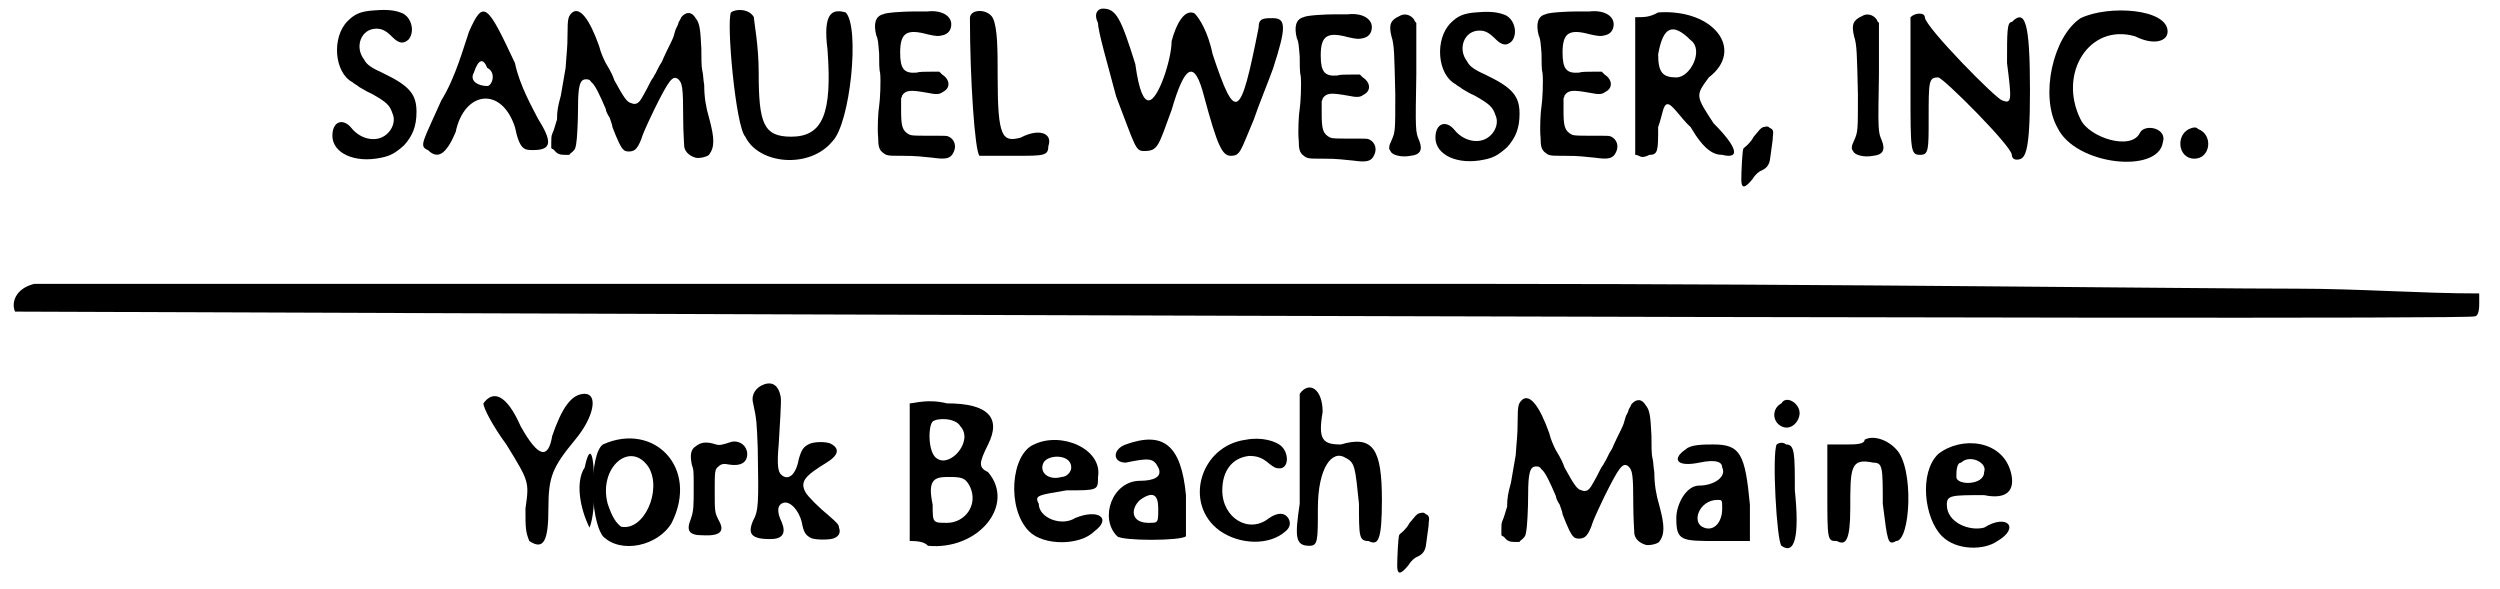
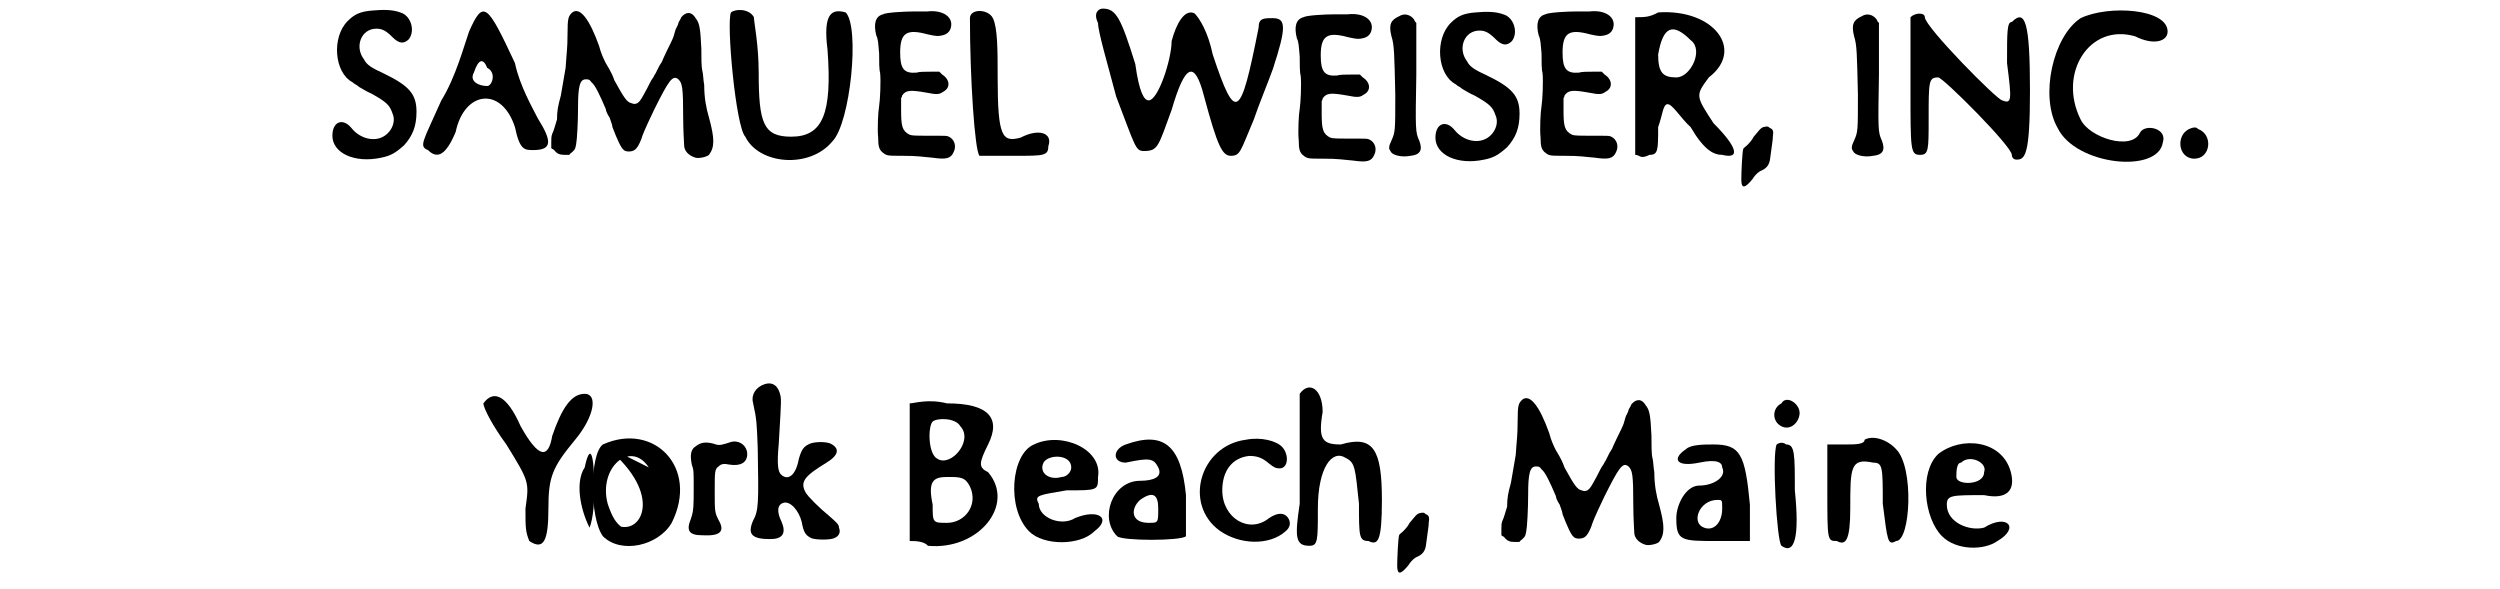
<svg xmlns="http://www.w3.org/2000/svg" xmlns:xlink="http://www.w3.org/1999/xlink" width="259px" height="61px" viewBox="0 0 2592 616" version="1.1">
  <defs>
    <path id="gl3339" d="M 55 10 C 42 11 36 14 29 21 C 12 38 15 75 34 85 C 36 87 39 88 41 90 C 43 91 49 95 54 97 C 70 106 73 109 76 118 C 80 127 74 139 64 143 C 54 147 41 143 33 133 C 24 122 13 126 13 141 C 13 159 36 170 64 164 C 74 162 79 159 88 151 C 97 141 101 131 101 116 C 101 98 94 89 67 76 C 54 70 49 67 46 61 C 36 48 43 29 59 29 C 65 29 69 31 76 38 C 83 45 88 45 93 40 C 100 31 95 15 84 12 C 76 9 66 9 55 10 z" fill="black" />
    <path id="gl3340" d="M 57 24 C 52 38 43 72 28 96 C 9 139 4 144 14 148 C 24 158 33 153 43 129 C 52 86 91 81 105 124 C 110 148 115 148 124 148 C 144 148 144 139 129 115 C 124 105 110 81 105 57 C 76 -5 72 -10 57 24 M 76 62 C 86 67 81 81 76 81 C 67 81 57 76 62 67 C 67 52 72 52 76 62 z" fill="black" />
-     <path id="gl3341" d="M 31 8 C 27 12 26 13 26 31 C 26 46 25 50 24 66 C 22 78 21 84 19 95 C 16 106 15 111 15 120 C 13 126 12 131 10 135 C 9 138 9 139 9 144 C 9 146 9 148 9 150 C 10 151 11 151 12 152 C 15 156 18 157 23 157 C 25 157 26 157 28 157 C 28 156 30 155 31 154 C 34 151 34 151 35 146 C 36 141 37 122 37 107 C 37 85 39 78 45 78 C 48 78 49 78 51 81 C 55 84 60 95 66 109 C 66 111 68 115 70 118 C 71 121 73 126 73 128 C 78 141 82 150 85 152 C 87 154 93 154 96 152 C 99 150 101 146 103 141 C 105 135 106 132 117 109 C 132 79 136 73 142 78 C 146 82 147 86 147 118 C 147 132 148 145 148 147 C 148 153 153 158 160 160 C 164 161 172 159 174 157 C 180 149 180 140 174 118 C 171 108 169 97 169 84 C 168 79 168 72 167 69 C 166 65 166 55 166 46 C 165 24 164 19 160 14 C 156 7 150 7 145 13 C 144 16 142 18 142 19 C 142 20 141 22 140 24 C 139 25 138 30 137 33 C 136 36 133 42 130 48 C 127 54 125 59 125 59 C 125 59 124 61 122 64 C 121 66 119 70 118 72 C 117 73 116 76 115 77 C 114 78 111 84 109 88 C 103 99 102 101 99 103 C 96 104 96 104 93 103 C 88 102 85 97 75 79 C 72 70 67 63 66 61 C 64 57 61 51 59 43 C 49 15 39 2 31 8 z" fill="black" />
    <path id="gl3342" d="M 9 4 C 4 14 14 124 24 134 C 38 163 91 168 115 139 C 134 120 144 19 129 4 C 115 0 105 4 110 43 C 115 110 105 134 72 134 C 43 134 38 120 38 67 C 38 38 33 14 33 9 C 28 0 14 0 9 4 z" fill="black" />
    <path id="gl3343" d="M 84 12 C 81 12 75 12 70 12 C 61 12 41 13 38 15 C 30 17 28 25 31 37 C 33 41 33 45 34 56 C 34 64 34 73 35 76 C 36 84 35 105 34 111 C 33 116 32 135 33 144 C 33 153 34 156 37 159 C 42 163 42 163 58 163 C 75 163 78 164 90 165 C 104 167 109 166 112 159 C 115 153 113 146 107 143 C 105 142 103 142 96 142 C 71 142 69 142 66 141 C 58 137 57 132 57 115 C 57 111 57 107 57 103 C 57 102 58 102 58 100 C 62 94 67 94 84 97 C 94 99 97 99 101 96 C 109 92 108 83 100 78 C 99 77 98 76 97 75 C 94 75 91 75 88 75 C 82 75 76 75 73 76 C 60 77 56 72 56 55 C 56 34 63 30 85 36 C 94 38 96 38 100 37 C 105 36 108 33 109 29 C 112 18 101 10 84 12 z" fill="black" />
    <path id="gl3344" d="M 9 14 C 9 76 14 153 19 158 C 19 158 38 158 57 158 C 86 158 91 158 91 148 C 96 134 81 129 62 139 C 43 144 38 139 38 76 C 38 48 38 24 33 14 C 28 4 9 4 9 14 z" fill="black" />
    <path id="gl3345" d="M 9 19 C 9 28 19 62 28 96 C 48 148 48 153 57 153 C 72 153 72 148 86 110 C 100 62 110 57 120 96 C 134 148 139 158 148 158 C 158 158 158 153 172 120 C 177 105 187 81 192 67 C 206 24 206 14 192 14 C 182 14 177 14 177 24 C 158 120 153 124 129 52 C 124 28 115 14 110 9 C 100 4 91 19 86 38 C 86 57 72 100 62 100 C 57 100 52 91 48 62 C 33 14 28 4 14 4 C 9 4 4 9 9 19 z" fill="black" />
    <path id="gl3343" d="M 84 12 C 81 12 75 12 70 12 C 61 12 41 13 38 15 C 30 17 28 25 31 37 C 33 41 33 45 34 56 C 34 64 34 73 35 76 C 36 84 35 105 34 111 C 33 116 32 135 33 144 C 33 153 34 156 37 159 C 42 163 42 163 58 163 C 75 163 78 164 90 165 C 104 167 109 166 112 159 C 115 153 113 146 107 143 C 105 142 103 142 96 142 C 71 142 69 142 66 141 C 58 137 57 132 57 115 C 57 111 57 107 57 103 C 57 102 58 102 58 100 C 62 94 67 94 84 97 C 94 99 97 99 101 96 C 109 92 108 83 100 78 C 99 77 98 76 97 75 C 94 75 91 75 88 75 C 82 75 76 75 73 76 C 60 77 56 72 56 55 C 56 34 63 30 85 36 C 94 38 96 38 100 37 C 105 36 108 33 109 29 C 112 18 101 10 84 12 z" fill="black" />
    <path id="gl2056" d="M 24 14 C 15 18 13 23 16 35 C 19 44 19 54 20 96 C 20 134 20 135 16 144 C 13 150 13 153 15 155 C 16 159 26 162 36 160 C 46 159 49 154 45 144 C 41 135 41 133 42 75 C 42 57 42 39 42 21 C 41 20 40 19 40 18 C 37 13 30 10 24 14 z" fill="black" />
    <path id="gl3339" d="M 55 10 C 42 11 36 14 29 21 C 12 38 15 75 34 85 C 36 87 39 88 41 90 C 43 91 49 95 54 97 C 70 106 73 109 76 118 C 80 127 74 139 64 143 C 54 147 41 143 33 133 C 24 122 13 126 13 141 C 13 159 36 170 64 164 C 74 162 79 159 88 151 C 97 141 101 131 101 116 C 101 98 94 89 67 76 C 54 70 49 67 46 61 C 36 48 43 29 59 29 C 65 29 69 31 76 38 C 83 45 88 45 93 40 C 100 31 95 15 84 12 C 76 9 66 9 55 10 z" fill="black" />
    <path id="gl3343" d="M 84 12 C 81 12 75 12 70 12 C 61 12 41 13 38 15 C 30 17 28 25 31 37 C 33 41 33 45 34 56 C 34 64 34 73 35 76 C 36 84 35 105 34 111 C 33 116 32 135 33 144 C 33 153 34 156 37 159 C 42 163 42 163 58 163 C 75 163 78 164 90 165 C 104 167 109 166 112 159 C 115 153 113 146 107 143 C 105 142 103 142 96 142 C 71 142 69 142 66 141 C 58 137 57 132 57 115 C 57 111 57 107 57 103 C 57 102 58 102 58 100 C 62 94 67 94 84 97 C 94 99 97 99 101 96 C 109 92 108 83 100 78 C 99 77 98 76 97 75 C 94 75 91 75 88 75 C 82 75 76 75 73 76 C 60 77 56 72 56 55 C 56 34 63 30 85 36 C 94 38 96 38 100 37 C 105 36 108 33 109 29 C 112 18 101 10 84 12 z" fill="black" />
    <path id="gl3346" d="M 33 4 C 24 9 19 9 9 9 C 9 33 9 57 9 76 C 9 120 9 148 9 153 C 14 153 14 158 24 153 C 33 153 33 148 33 124 C 38 110 38 100 43 100 C 48 100 57 115 67 124 C 81 148 91 153 100 153 C 120 158 115 144 91 120 C 72 91 72 91 86 72 C 124 43 91 0 33 4 M 67 33 C 81 43 67 72 52 72 C 38 72 33 67 33 48 C 38 19 48 14 67 33 z" fill="black" />
    <path id="gl3347" d="M 37 20 C 34 21 33 23 27 30 C 25 34 22 37 20 39 C 18 41 16 42 16 43 C 15 46 14 67 14 75 C 14 85 18 84 26 74 C 29 69 33 66 36 65 C 40 63 43 60 44 54 C 46 38 47 34 47 30 C 48 24 47 22 44 21 C 42 19 41 19 37 20 z" fill="black" />
    <path id="gl2056" d="M 24 14 C 15 18 13 23 16 35 C 19 44 19 54 20 96 C 20 134 20 135 16 144 C 13 150 13 153 15 155 C 16 159 26 162 36 160 C 46 159 49 154 45 144 C 41 135 41 133 42 75 C 42 57 42 39 42 21 C 41 20 40 19 40 18 C 37 13 30 10 24 14 z" fill="black" />
    <path id="gl3348" d="M 9 9 C 9 14 9 48 9 86 C 9 148 9 153 19 153 C 28 153 28 148 28 115 C 28 76 28 72 38 72 C 43 72 115 144 115 153 C 115 153 115 158 120 158 C 129 158 134 153 134 86 C 134 14 129 0 115 14 C 110 14 110 24 110 57 C 115 96 115 100 105 96 C 100 96 24 19 24 9 C 24 4 14 4 9 9 z" fill="black" />
    <path id="gl3349" d="M 43 14 C 14 33 0 96 19 129 C 38 168 124 177 129 144 C 134 129 110 124 105 134 C 96 153 52 139 43 120 C 19 72 52 19 100 33 C 120 43 134 38 134 28 C 134 4 72 0 43 14 z" fill="black" />
    <path id="gl6" d="M 27 14 C 10 19 12 46 30 46 C 47 46 50 21 34 15 C 32 13 30 13 27 14 z" fill="black" />
    <path id="gl3350" d="M 4 14 C 4 19 14 38 28 57 C 52 96 52 96 48 124 C 48 144 48 148 52 158 C 67 168 72 158 72 124 C 72 91 76 81 100 52 C 120 28 124 4 110 4 C 96 4 86 19 76 48 C 72 72 62 72 43 38 C 28 4 14 0 4 14 M 110 81 C 100 96 105 124 115 144 C 115 144 120 134 120 105 C 120 62 115 57 110 81 z" fill="black" />
-     <path id="gl3351" d="M 14 14 C 0 24 0 91 14 110 C 33 129 72 120 86 96 C 115 38 67 -10 14 14 M 62 38 C 76 62 57 105 33 100 C 28 96 24 91 19 76 C 9 38 43 9 62 38 z" fill="black" />
+     <path id="gl3351" d="M 14 14 C 0 24 0 91 14 110 C 33 129 72 120 86 96 C 115 38 67 -10 14 14 C 76 62 57 105 33 100 C 28 96 24 91 19 76 C 9 38 43 9 62 38 z" fill="black" />
    <path id="gl3352" d="M 77 28 C 76 28 73 29 70 30 C 63 32 62 32 56 30 C 48 28 43 29 38 33 C 33 36 32 42 34 52 C 36 58 36 58 36 76 C 36 96 36 100 33 109 C 28 121 31 126 45 126 C 64 127 69 122 62 110 C 58 102 58 101 58 80 C 58 59 58 57 62 54 C 65 51 68 51 73 52 C 85 54 92 50 92 41 C 92 33 85 27 77 28 z" fill="black" />
    <path id="gl3353" d="M 48 7 C 39 10 34 18 36 26 C 40 44 40 48 41 74 C 42 132 42 139 36 150 C 30 164 35 169 54 169 C 67 169 71 163 66 151 C 61 141 61 133 68 131 C 75 129 84 139 87 151 C 89 162 91 165 97 168 C 102 170 117 170 121 168 C 126 166 128 162 126 157 C 126 154 124 152 116 145 C 105 136 93 124 91 120 C 85 109 90 103 113 89 C 126 81 127 74 117 69 C 112 67 102 67 96 69 C 89 72 87 75 84 85 C 81 102 73 108 66 102 C 62 99 61 91 63 69 C 64 49 66 25 65 20 C 63 9 57 4 48 7 z" fill="black" />
    <path id="gl3354" d="M 9 9 C 9 14 9 48 9 86 C 9 105 9 129 9 153 C 14 153 24 153 28 158 C 81 163 120 115 91 81 C 81 76 81 72 91 52 C 105 24 91 9 48 9 C 28 4 14 9 9 9 M 62 33 C 76 48 52 76 38 67 C 28 62 28 33 33 28 C 38 24 57 24 62 33 M 72 96 C 81 115 67 134 48 134 C 33 134 33 134 33 115 C 28 91 33 86 48 86 C 62 86 67 86 72 96 z" fill="black" />
    <path id="gl3355" d="M 33 14 C 9 24 4 81 28 105 C 43 120 81 120 96 105 C 115 91 100 81 76 91 C 62 100 38 91 38 76 C 33 67 38 67 67 62 C 100 62 100 62 100 48 C 105 19 62 0 33 14 M 72 38 C 72 43 67 48 62 48 C 48 52 38 43 43 33 C 48 24 72 24 72 38 z" fill="black" />
    <path id="gl3356" d="M 28 14 C 14 19 14 33 28 33 C 52 28 57 28 62 38 C 67 48 57 52 43 52 C 14 52 0 91 19 110 C 24 115 86 115 91 110 C 91 110 91 91 91 67 C 86 14 67 0 28 14 M 62 81 C 62 96 62 96 52 96 C 33 96 33 81 43 72 C 57 62 62 67 62 81 z" fill="black" />
    <path id="gl3357" d="M 73 13 C 25 19 7 80 45 108 C 66 123 97 124 114 109 C 119 105 120 100 117 95 C 113 89 106 89 97 95 C 76 112 48 95 48 66 C 48 46 58 32 76 30 C 83 30 89 31 97 38 C 102 42 104 43 108 43 C 117 43 118 29 111 21 C 105 14 88 10 73 13 z" fill="black" />
    <path id="gl3358" d="M 14 9 C 14 9 14 28 14 52 C 14 76 14 110 14 124 C 9 158 9 168 24 168 C 33 168 33 163 33 129 C 33 86 48 67 62 76 C 72 81 72 86 76 124 C 76 158 76 163 86 163 C 96 168 100 163 100 120 C 100 67 91 52 57 62 C 38 62 33 57 38 28 C 38 4 24 -5 14 9 z" fill="black" />
    <path id="gl3347" d="M 37 20 C 34 21 33 23 27 30 C 25 34 22 37 20 39 C 18 41 16 42 16 43 C 15 46 14 67 14 75 C 14 85 18 84 26 74 C 29 69 33 66 36 65 C 40 63 43 60 44 54 C 46 38 47 34 47 30 C 48 24 47 22 44 21 C 42 19 41 19 37 20 z" fill="black" />
    <path id="gl3341" d="M 31 8 C 27 12 26 13 26 31 C 26 46 25 50 24 66 C 22 78 21 84 19 95 C 16 106 15 111 15 120 C 13 126 12 131 10 135 C 9 138 9 139 9 144 C 9 146 9 148 9 150 C 10 151 11 151 12 152 C 15 156 18 157 23 157 C 25 157 26 157 28 157 C 28 156 30 155 31 154 C 34 151 34 151 35 146 C 36 141 37 122 37 107 C 37 85 39 78 45 78 C 48 78 49 78 51 81 C 55 84 60 95 66 109 C 66 111 68 115 70 118 C 71 121 73 126 73 128 C 78 141 82 150 85 152 C 87 154 93 154 96 152 C 99 150 101 146 103 141 C 105 135 106 132 117 109 C 132 79 136 73 142 78 C 146 82 147 86 147 118 C 147 132 148 145 148 147 C 148 153 153 158 160 160 C 164 161 172 159 174 157 C 180 149 180 140 174 118 C 171 108 169 97 169 84 C 168 79 168 72 167 69 C 166 65 166 55 166 46 C 165 24 164 19 160 14 C 156 7 150 7 145 13 C 144 16 142 18 142 19 C 142 20 141 22 140 24 C 139 25 138 30 137 33 C 136 36 133 42 130 48 C 127 54 125 59 125 59 C 125 59 124 61 122 64 C 121 66 119 70 118 72 C 117 73 116 76 115 77 C 114 78 111 84 109 88 C 103 99 102 101 99 103 C 96 104 96 104 93 103 C 88 102 85 97 75 79 C 72 70 67 63 66 61 C 64 57 61 51 59 43 C 49 15 39 2 31 8 z" fill="black" />
    <path id="gl3359" d="M 19 14 C 4 24 9 33 33 28 C 52 24 57 28 57 33 C 62 43 48 52 33 52 C 19 52 9 72 9 86 C 9 110 14 110 52 110 C 67 110 76 110 86 110 C 86 96 86 81 86 72 C 81 19 76 9 48 9 C 38 9 24 9 19 14 M 57 76 C 57 91 48 100 38 96 C 24 91 33 67 52 67 C 57 67 57 67 57 76 z" fill="black" />
    <path id="gl3584" d="M 14 9 C 4 14 4 28 14 33 C 24 38 33 28 33 19 C 33 9 19 0 14 9 M 9 52 C 4 62 9 153 14 158 C 28 168 33 148 28 100 C 28 62 28 52 19 52 C 14 48 9 52 9 52 z" fill="black" />
    <path id="gl3585" d="M 48 9 C 48 14 38 14 28 14 C 19 14 14 14 9 14 C 9 28 9 48 9 62 C 9 115 9 115 19 115 C 28 120 33 115 33 81 C 33 38 33 28 57 33 C 67 33 67 38 67 76 C 72 115 72 120 81 115 C 96 115 100 38 81 19 C 72 9 57 4 48 9 z" fill="black" />
    <path id="gl3586" d="M 24 19 C 4 38 9 86 28 105 C 43 120 72 120 86 110 C 110 96 96 81 72 96 C 57 100 33 91 33 72 C 33 62 38 62 72 62 C 96 67 105 57 100 38 C 91 4 48 0 24 19 M 72 38 C 72 52 43 52 43 43 C 43 38 43 28 48 28 C 57 19 76 28 72 38 z" fill="black" />
-     <path id="gl3587" d="M 24 4 C 4 9 0 24 4 33 C 9 33 2568 43 2577 38 C 2582 38 2582 28 2582 24 C 2582 19 2582 19 2582 14 C 2520 14 2457 9 2390 9 C 2284 9 1905 4 1545 4 C 1180 4 696 4 465 4 C 235 4 33 4 24 4 z" fill="black" />
  </defs>
  <use xlink:href="#gl3339" x="323" y="1" />
  <use xlink:href="#gl3340" x="422" y="9" />
  <use xlink:href="#gl3341" x="556" y="5" />
  <use xlink:href="#gl3342" x="744" y="9" />
  <use xlink:href="#gl3343" x="874" y="0" />
  <use xlink:href="#gl3344" x="994" y="5" />
  <use xlink:href="#gl3345" x="1128" y="5" />
  <use xlink:href="#gl3343" x="1314" y="3" />
  <use xlink:href="#gl2056" x="1428" y="3" />
  <use xlink:href="#gl3339" x="1477" y="3" />
  <use xlink:href="#gl3343" x="1567" y="0" />
  <use xlink:href="#gl3346" x="1690" y="9" />
  <use xlink:href="#gl3347" x="1796" y="113" />
  <use xlink:href="#gl2056" x="1912" y="3" />
  <use xlink:href="#gl3348" x="1978" y="9" />
  <use xlink:href="#gl3349" x="2122" y="5" />
  <use xlink:href="#gl6" x="2254" y="120" />
  <use xlink:href="#gl3350" x="490" y="408" />
  <use xlink:href="#gl3351" x="605" y="451" />
  <use xlink:href="#gl3352" x="678" y="434" />
  <use xlink:href="#gl3353" x="740" y="395" />
  <use xlink:href="#gl3354" x="931" y="413" />
  <use xlink:href="#gl3355" x="1037" y="451" />
  <use xlink:href="#gl3356" x="1138" y="451" />
  <use xlink:href="#gl3357" x="1219" y="447" />
  <use xlink:href="#gl3358" x="1334" y="403" />
  <use xlink:href="#gl3347" x="1436" y="517" />
  <use xlink:href="#gl3341" x="1550" y="410" />
  <use xlink:href="#gl3359" x="1733" y="456" />
  <use xlink:href="#gl3584" x="1838" y="413" />
  <use xlink:href="#gl3585" x="1891" y="451" />
  <use xlink:href="#gl3586" x="1992" y="456" />
  <use xlink:href="#gl3587" x="0" y="293" />
</svg>